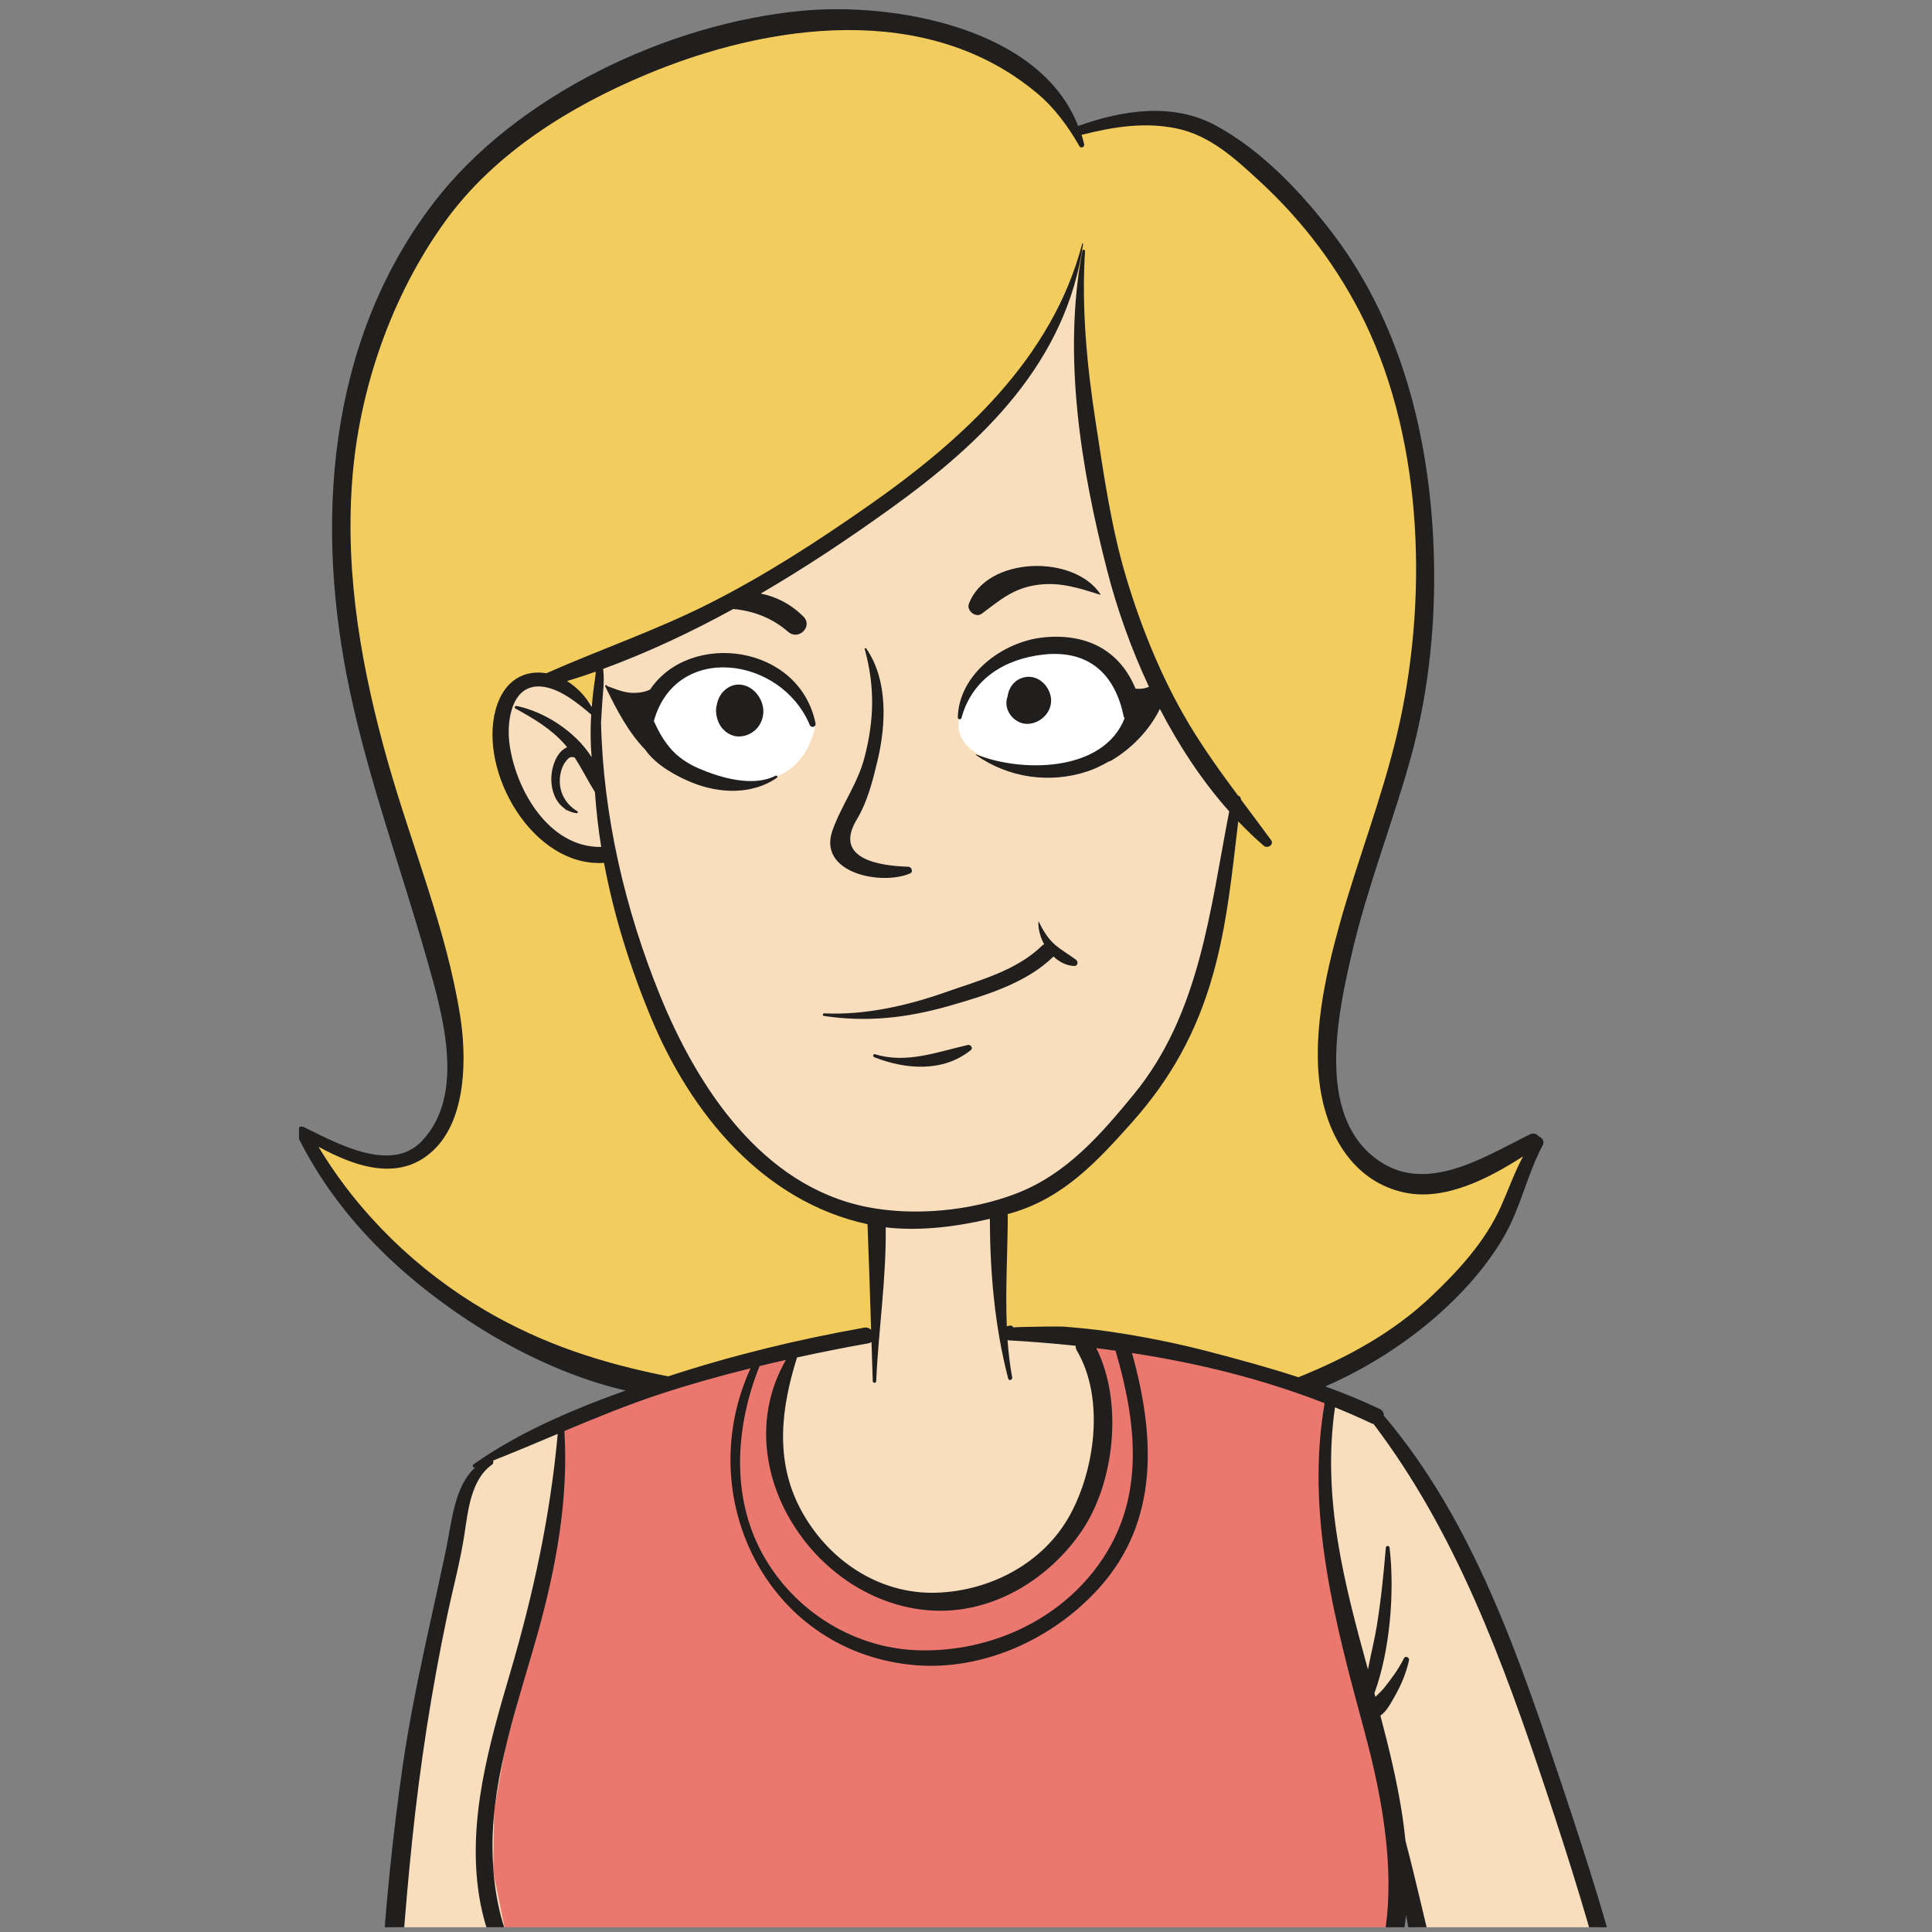
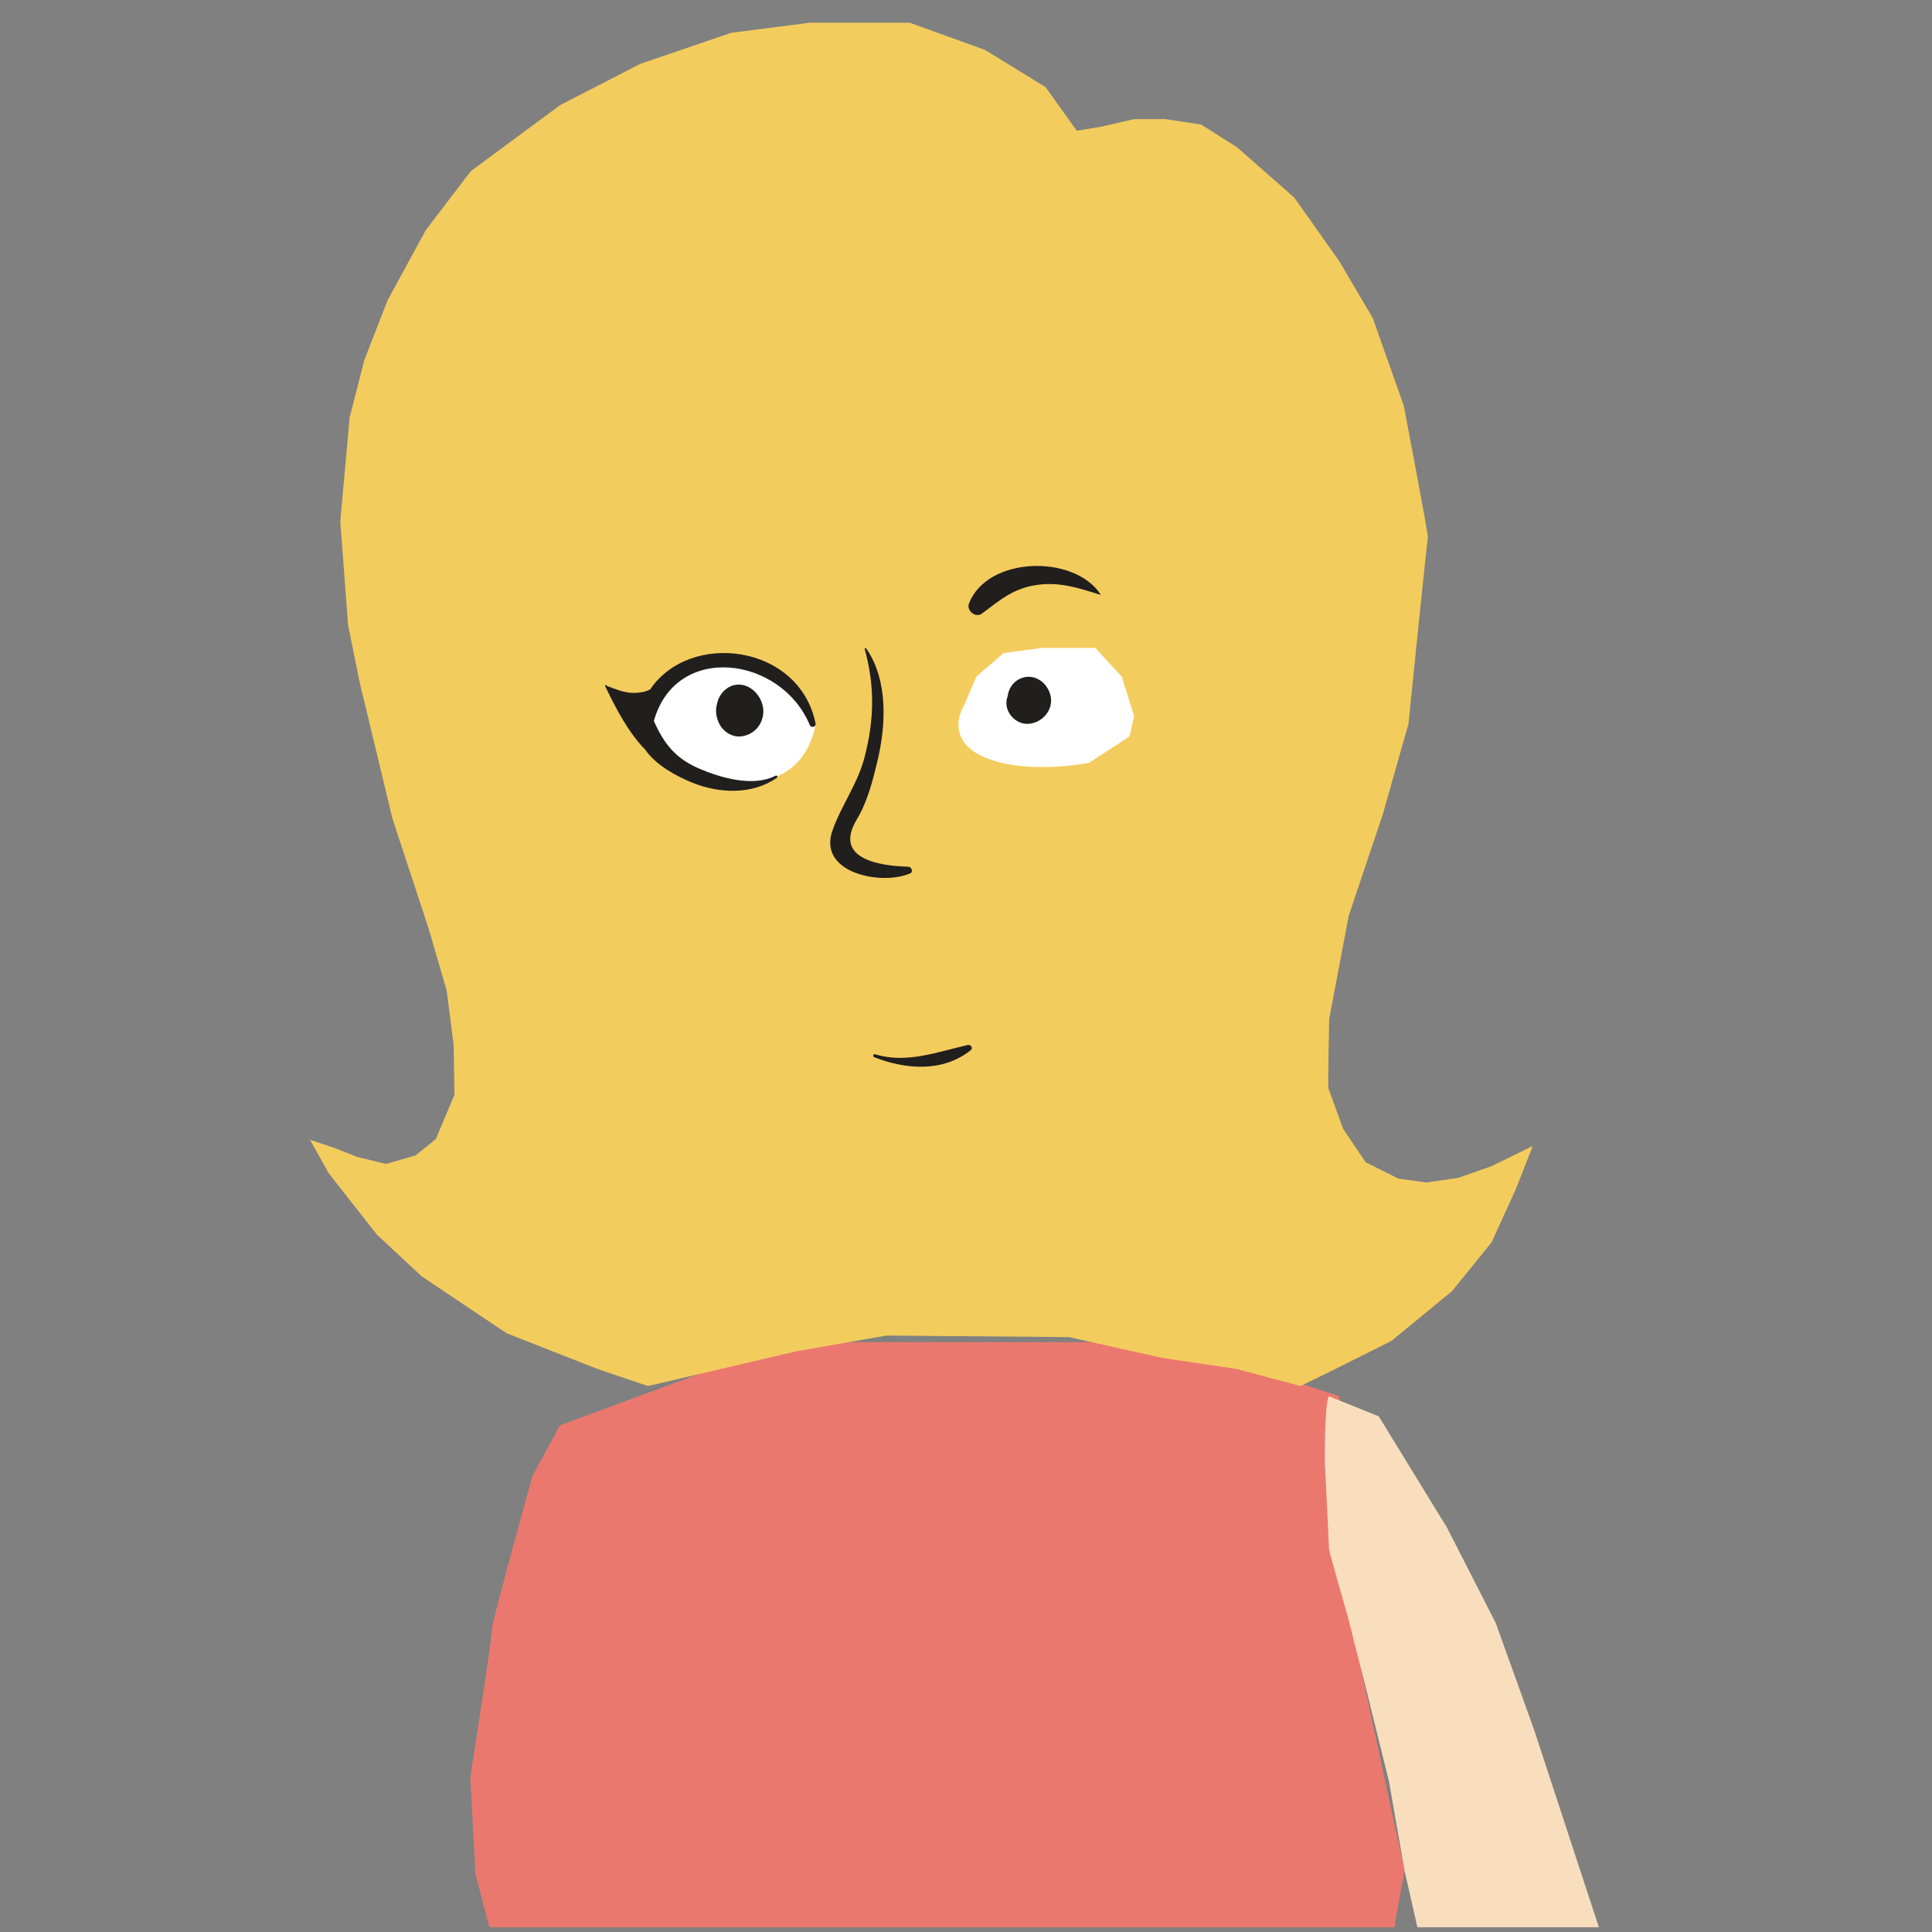
<svg xmlns="http://www.w3.org/2000/svg" id="svg18114" height="200" width="200" version="1.1" viewBox="0 0 52.917 52.917">
  <rect x="0" y="0" width="52.917" height="52.917" fill="#808080" stroke="none" />
  <defs id="defs18116">
    <clipPath id="clipPath18072" clipPathUnits="userSpaceOnUse">
      <rect id="rect18074" style="fill:none" height="54.465" width="37.965" y="82.516" x="85.526" />
    </clipPath>
  </defs>
  <g id="layer1" transform="translate(0 -244.08)">
    <g id="g18020" clip-path="url(#clipPath18072)" transform="matrix(.965 0 0 .965 -74.343 164.68)">
      <path id="path8230" style="fill:#eb786e" d="m91.27 162.01-.734.794-.147.5.882.892.39.343-.595.382-.236.353.196.801.284.427-.109 1.384.077 1.225.383 2.293s.08 2.129.102 2.257c.022.13.402 2.643.402 2.643l.282 2.435.485 2.939.249 2.161.441 2.69.353 2.337s.265 1.764.309 1.896c.044.132.485 1.823.485 1.823s.97.852 1.058.823c.088-.029 3.175.617 3.175.617s4.622.456 4.709.464c.088.007 4.845.278 4.845.278l4.528.022 2.675-.559 1.823-.499.441-.736.353-3.116.47-3.263.236-2.822.176-3.146v-5.163s-.059-3.892 0-4.009c.058-.117 0-4.145 0-4.145l-5.439-17.05s-.588-.706-.588-.794c0-.088-.091-1.831-.091-1.831l1.889-5.354s.23-1.164.23-1.282c0-.117.03-.911.03-.911s.794-1.264.823-1.426c.029-.161.5-1.572.5-1.661s.294-1.647.294-1.647l-1.26-5.822-.593-7.643-3.322-1.087-3.692-.449h-7.743l-3.408.901-3.956 1.459-.78 1.44s-1.175 4.233-1.147 4.322c.03.088-.617 4.233-.617 4.233l.147 2.734.382 1.47.904 1.585 1.111 1.178s1.043.734 1.131.765c.088.029.47.794.47.794l.353 1.087.147.47.147 8.93-1.676 4.359-1.47 2.029z" />
      <path id="path8232" style="fill:#f3cc5e" d="m85.839 114.63.529.948 1.367 1.742 1.279 1.191 2.403 1.61 2.58 1.014 1.433.485 4.2-.984 2.569-.449 5.181.044 2.665.594 2.097.31 1.808.485.86-.419 1.72-.86 1.72-1.411 1.125-1.389.684-1.499.485-1.235-1.169.573-.948.331-.904.132-.794-.11-.926-.463-.639-.948s-.397-1.08-.419-1.147c-.022-.066.022-1.975.022-1.975l.551-2.92.97-2.888.728-2.569s.529-5.215.551-5.281c.022-.066-.684-3.748-.684-3.748l-.882-2.491-.948-1.609-1.279-1.808-1.632-1.433-1.014-.639-1.014-.154h-.882l-.96.22-.671.11-.882-1.235-1.72-1.058-2.139-.772h-2.844l-2.227.287-2.58.882-2.271 1.169-2.536 1.874-1.279 1.676-1.08 1.984-.661 1.698-.419 1.632-.265 2.954.22 2.933s.353 1.764.375 1.83.882 3.66.882 3.66l1.036 3.149.507 1.746.198 1.546.022 1.408-.529 1.257-.573.463-.838.243-.816-.198-.617-.243z" />
-       <path id="path8234" style="fill:#f8debd" d="m92.932 122.48v2.34l-.422 2.978-.677 2.409-.449 1.659-.318 1.793-.028 1.731.34 1.692s.313 1.553.606 1.6c.295.048.194 1.181.194 1.181l.353 3.131-.233 3.052-.059 1.813.147.892.324.763s-.03 1.087-.03 1.206c0 .117.251 4.968.251 4.968h-.397l-.55.5-.42 1.087s-.353 1.118-.353 1.235c0 .119-.081 1.058-.174 1.147-.091.088-.327 1.323-.327 1.323l0.0.412.558.617-.734.794-.147.5.471.529.801.706-.595.382-.236.353.03.47.234.471.147 2.322.205 3.291s.648 3.736.648 3.824.353 3.087.353 3.087l.322 1.969-.823.294-1.029-.411s-.97-.471-.999-.559c-.029-.088-.882-.75-.911-.889-.03-.139-.765-1.198-.765-1.198s-.441-1.147-.47-1.265c-.03-.117-.176-.704-.207-.852-.029-.147.059-.706 0-.882-.058-.176.207-1.029.295-1.265.088-.234.411-.911.47-.999.059-.088.441-.74.47-.854.03-.116.207-.616.236-.733.029-.117-.353-8.143-.353-8.143l-.5-9.026-.265-6.996.03-5.733s.236-4.174.265-4.322c.029-.147.587-5.115.587-5.115s.531-2.463.412-2.587c-.119-.124.736-3.382.765-3.499.029-.117.646-1.421.646-1.421l.036-.537.817-.364z" />
-       <path id="path8236" style="fill:#f8debd" d="m101.83 120.15-2.091.353-.234.294s-.295.794-.295.882c0 .088.119 1.147 0 1.235-.117.088 0 1.029 0 1.029l.207.882.646 1.058.835 1.131 1.575.485 1.407.205 1.269-.265 1.94-1.175s.734-1.147.794-1.323c.058-.176.353-1.029.382-1.147.029-.117-.059-1.118 0-1.206s.007-1.204.007-1.204l-.419-1.235-2.242-.232-.256-3.208 1.44-.736s1.676-1.469 1.764-1.557 1.147-1.353 1.147-1.353l1.177-2.439.763-2.412.265-2.057.236-1.029s-.774-1.173-.941-1.058c-.167.114-1.087-1.914-1.087-1.914l-.588-1.481-.794-2.102-.46-2.381-.391-1.911-.088-1.352-.167-1.47v-1.48l.092-.379-.732 1.557-.588 1.155-.792 1.323-1.958 1.793-3.047 2.264-2.566 1.647-2.678 1.337-1.142.309-.211 1.47-.298-.298-.995-.44h-0.853l-.441.59v1.911l.677 1.294.882.882 1.239.117.466 1.235.588 2.234 1.087 2.584 1.175 1.592 1.382 1.235 1.484 1.058 1.429.382.174 1.94z" />
      <path id="path8238" style="fill:#f8debd" d="m114.76 121.91c-.132.186-.117 1.881-.117 1.881s.117 2.352.117 2.441.529 1.91.529 1.91l.529 2.088.646 2.617.441 2.527.5 2.205.529 2.029.823 2.147-.294.587h-2.91l.97 2.293 1.147 2.97 3.969-.5 1.705-.558.765-.646s-.119-1.47-.147-1.618c-.029-.146-.47-3.028-.47-3.028l-1.029-4.145-1.881-5.733-1.087-3.028-1.382-2.705-1.94-3.164z" />
      <path id="path8240" style="fill:#f8debd" d="m111.61 143.2.97 1.676 1.235 2.734-5.673.412-2.646.265-1.764-.295-.824.706-1.587.265-.146.558-1.583.736-1.269.587-.823.677-.817-.5-.799.265-.706-.058-.941-.794-.735.029-.802-.648-.551-1.312.124-1.714.405-1.323.941-1.587 1.087-.794 1.794-.265s2.029.176 2.029.265c0 .088 2.615 1.028 2.615 1.028l1.147.412 6.145-.853z" />
      <path id="path8242" style="fill:#f8debd" d="m99.591 194.03c0 .088 1.116 3.909 1.147 3.998.029.088 1.175 4.087 1.175 4.087l.97 2.704-1.382.471-2.117 1.293-1.616 1.089.558.734 2.0.412 2.939-.471 3.029-.823.587-.205.236.47s1.147.5 1.235.5 2.469.322 2.469.322l2.865-.332 1.016-.932.588-1.294s-2.147-.94-2.117-1.028c.029-.088-1.441-.559-1.441-.559l.471-4.086.646-3.645.236-1.94-6.233-.03-4.086-.353z" />
      <path id="path8244" style="fill:#fff" d="m109.23 102.61-.353-1.127-.75-.813h-1.521l-1.08.145-.772.668-.353.819s-.616.967.595 1.476c1.213.508 2.954.153 2.954.153l1.147-.746z" />
-       <path id="path8246" style="fill:#fff" d="m95.276 102.57.639-.97.816-.375.882-.198.816.132 1.102.639.419.653.237.372s-.146 1.375-1.481 1.597l-.762.244-1.036-.265-.794-.466-.706-.746z" />
+       <path id="path8246" style="fill:#fff" d="m95.276 102.57.639-.97.816-.375.882-.198.816.132 1.102.639.419.653.237.372s-.146 1.375-1.481 1.597l-.762.244-1.036-.265-.794-.466-.706-.746" />
      <path id="path8248" style="fill:#683d3d" d="m93.577 155.92-.836-.342-0.452.342-.453.663-.365 1.006-.27 1.115-.314 1.458s-.174.885-.174.973v.265l.677.794 2.188 1.087 3.015 1.235 4.057.824h1.998l-.911-1.294-1.058-1.94-.911-2.234-.172-.941-2.033-.441-2.088-.765-1.647-.675-.646-.207z" />
-       <path id="path8250" style="fill:#c78c51" d="m99.061 157.04s.23 1.528.382 1.705c.152.176.47 1.474.515 1.586.045.112.19 1.06.249 1.148.058.088 1.528 2.558 1.528 2.558l1.25 1.499 1.851 1.352 2.573 1.294 2.881.735h3.528l2.939-.646 2.617-1.235 1.614-1.323s1.621-2.088 1.649-2.176.706-2.381.706-2.381l.176-1.734.117-2.793h-1.557s-.383.205-.412.324c-.029.117-.441.628-.441.628l-.646.43-.353.029-.944-.459-.82-.482-.265-.234-.176-5.997-.441-2.764-1.173-3.739-.974-1.818-1.293-1.705-1.823-1.47-2.293-.411-2.176.763-1.557.941s-1.089.882-1.089.97c0 .088-.368.794-.368.794l-.455.853-.176.794 2.939-.383.441-1.116.5-.824.412-.234 1.381.205 1.198 1.087.949 1.0.675 1.352.736 1.235.382 1.969.353 1.265v.734l-.677.059-5.733.411-.382-.088s-.088-1.028-.117-1.147c-.03-.117-.068-1.491-.068-1.491l-2.859-.025.074 1.017.265 1.028.161.824v.382l-4.717 1.506-1.071.588z" />
      <path id="path8252" style="fill:#eedec5" d="m118.23 150.4h1.056c.091 0 1.461.029 1.461.029l1.512.648 1.087.823.765 1.323.146 1.352v1s-.234.617-.265.706c-.029.088-.587.353-.587.353h-1.029l-.536.15-.361.478-.488.482-.408.271-.827-.201-.921-.493-.634-.452v-3.587l-.157-1.764v-.999z" />
      <path id="path8254" style="fill:#eedec5" d="m114.35 150.4s.351 1.306.294 1.345c-.058.037.207 1.448.207 1.565v3.234l-.207 1.04-.044.43-.779.265h-1.029l-1.446-.265h-1.818l-.852.587-1.029.471h-1.029l-.823-.147-.458-.265-.63-.412-1.089-.664-.97.194-.706.5-.617.265-.706-.059-.794-.9-.741-.393-.493-.236h-.763l-.5-.088-.382-.353v-1.089c0-.176.117-.932.294-1.054.176-.121.558-.43.558-.43l.736-.507 2.41-1.036 2.293-.655s2.441-.521 2.529-.551c.088-.029 3.004-.424 3.004-.424l2.757-.369z" />
      <path id="path8256" style="fill:#4c5782" d="m97.768 207.67.558.734 2.0.22 2.121-.149 2.389-.558 2.045-.601v.47l1.779.536 2.895.302 2.235-.653s.496-.624.762-.489c.265.135.737-.548.737-.548v-.763l3.498 1.557 2.646 1.441 1.907.943.328.733v.646s-.412.412-.529.441c-.119.029-1.382.677-1.382.677l-2.205.382h-7.379l-1.852.353-2.029-.176-1.293-.794-.648.412-1.352.146-3.792.412-2.763.588-2.525.485-2.445-.22-1.587-.412-1.235-.617.794-.911 1.971-1.559s1.91-1.294 1.998-1.382c.088-.088 1.118-.823 1.118-.823z" />
      <path id="path8258" style="fill:#211e1e" d="m102.82 106.88c-.808-.023-2.137-.215-1.464-1.338.306-.508.453-1.098.59-1.67.243-1.018.302-2.289-.32-3.186-.014-.021-.05-.008-.043.018.291 1.062.271 2-.004 3.067-.196.759-.66 1.366-.912 2.082-.426 1.207 1.39 1.57 2.204 1.217.099-.043.041-.187-.051-.19" />
-       <path id="path8260" style="fill:#211e1e" d="m107.58 109.52c-.208-.153-.424-.273-.619-.446-.19-.171-.332-.413-.441-.641-.001-.005-.007-.003-.007.001-.012.207.05.438.163.646-.018.01-.036.018-.052.033-.729.722-1.818 1-2.762 1.334-1.078.38-2.285.65-3.43.595-.041-.001-.052.066-.01.073 1.226.183 2.356.058 3.547-.282 1.022-.294 2.194-.641 2.97-1.403.001-.001.001-.001.001-.003.167.157.369.263.591.27.103.003.119-.125.048-.178" />
      <path id="path8262" style="fill:#211e1e" d="m104.51 111.94c-.861.193-1.746.54-2.633.262-.055-.018-.074.065-.023.085.886.349 1.953.435 2.741-.203.073-.058-.007-.161-.084-.145" />
      <path id="path8264" style="fill:#211e1e" d="m95.492 101.85c-.001.001-.003.001-.003.001-.143.07-.291.094-.449.095-.28.005-.51-.103-.763-.192-.007-.008-.012-.017-.021-.023-.021-.021-.05.005-.039.03.015.032.033.066.05.099.27.557.615 1.214 1.082 1.694.31.449.909.768 1.349.944.768.307 1.69.342 2.388-.139.037-.026.005-.083-.036-.061-.638.329-1.563.058-2.18-.209-.667-.289-.989-.71-1.272-1.346.628-2.242 3.606-1.836 4.423.109.041.101.187.066.165-.045-.463-2.249-3.568-2.632-4.695-.956" />
      <path id="path8266" style="fill:#211e1e" d="m98.157 101.73c-.375-.099-.708.187-.768.539-.054.178-.019.378.061.544.107.226.358.393.612.368.358-.033.617-.311.642-.664.023-.342-.218-.699-.547-.787" />
      <path id="path8268" style="fill:#211e1e" d="m106.86 102.04c-.079-.375-.445-.656-.828-.513-.234.088-.368.296-.393.521-.003.005-.006.011-.008.017-.128.384.218.791.608.759.386-.032.703-.393.622-.784" />
      <path id="path8270" style="fill:#211e1e" d="m104.54 99.416c-.074.197.194.411.367.281.531-.396.901-.728 1.594-.819.635-.083 1.17.095 1.761.282.008.001.015-.007.011-.015-.751-1.137-3.22-1.08-3.733.27" />
      <path id="path8272" style="fill:#211e1e" d="m110.95 137.33c-2.315.236-4.621.433-6.948.473-2.417.043-4.903.164-7.29-.287-.029-.007-.041.036-.012.044 2.255.672 4.638.605 6.969.608 2.434.001 4.928-.084 7.313-.602.131-.029.103-.249-.032-.236" />
      <path id="path8274" style="fill:#211e1e" d="m106.37 138.52c-1.543.066-3.085.174-4.63.101-.083-.004-.08.119 0 .127 1.548.165 3.087.121 4.63-.076.094-.012.099-.156 0-.152" />
      <path id="path8276" style="fill:#211e1e" d="m110.95 154.61c-1.957-.007-3.911.072-5.868.017-1.774-.05-3.755.005-5.458-.528-.028-.01-.044.032-.019.044 1.393.78 3.236.739 4.787.831 2.177.132 4.388.114 6.558-.105.163-.017.17-.259 0-.259" />
      <path id="path8278" style="fill:#211e1e" d="m122.65 152.27c-1.16.416-2.217.89-3.458 1.067-.045.007-.029.072.011.076 1.107.114 2.74-.114 3.58-.911.098-.092-.001-.278-.134-.232" />
-       <path id="path8280" style="fill:#211e1e" d="m123.94 155.21c-.007.222-.085.944-.36 1.045-.269.098-.712-.017-.987-.048-.367-.041-.617.015-.903.245-.626.503-.889 1.774-1.903 1.214-.497-.274-.744-.759-1.239-.966-.043-1.998-.051-4.04-.233-6.056.022 0 .043.003.068-.003.346-.079.943.123 1.297.172.644.088 1.28.212 1.906.387 1.853.521 2.421 2.243 2.354 4.01m-.595 4.02c-.347.12-.685.256-1.024.394-.006-.925-.043-1.859-.158-2.751.358-.17.752.003 1.17.014.066.772.072 1.559.012 2.343m-.717 3.314c-.131.052-.259.105-.389.157.05-.503.068-1.007.073-1.492.006-.398.01-.803.01-1.214.343-.146.678-.307.999-.485-.101 1.042-.324 2.071-.693 3.034m-.542 1.17c.044-.215.081-.431.11-.649.097-.055.193-.107.287-.165-.118.278-.252.55-.397.814m-.091-3.959c-.449.181-.903.354-1.377.481-.565.15-1.13.291-1.698.418-.04-1.028-.095-2.057-.128-3.085.43.371.828.777 1.44.861.765.106 1.229-.812 1.621-1.304.062-.077.124-.134.189-.181-.164.897-.095 1.873-.047 2.81m-.083 3.077c-.983.396-1.95.772-2.975 1.053.012-.347.019-.69.023-1.018.01-.623-.006-1.247-.026-1.87 1.047-.211 2.095-.488 3.079-.878.008.187.014.375.014.557.003.73-.025 1.45-.114 2.157m-.383 1.757c-.296.412-.631.799-1.012 1.153-.019-.007-.041-.01-.066 0-.606.226-1.213.423-1.819.597.172-.672.249-1.388.288-2.091 1.003-.23 2.02-.548 2.933-1.003-.074.453-.179.901-.324 1.344m-3.203 2.639c.061-.138.116-.278.165-.424.478-.149.945-.324 1.396-.532-.486.369-1.013.683-1.561.956m.564 13.663c-.088 2.278-.252 4.552-.503 6.817-.119 1.067-.287 2.125-.42 3.189-.098.783-.158 1.577-.389 2.333-.788.489-1.7.66-2.604.802-1.144.179-2.282.316-3.438.389-2.297.147-4.608.057-6.901-.117-1.713-.131-3.423-.322-5.133-.493-1.523-.15-3.248-.333-4.53-1.243-.138-.828-.379-1.658-.529-2.486-.2-1.094-.361-2.197-.536-3.293-.372-2.355-.725-4.714-1.062-7.075-.628-4.382-1.392-8.78-1.531-13.208.466.299 1.061.488 1.476.484.029 0 .054-.043.026-.063-.393-.306-.872-.471-1.295-.735-.475-.296-.741-.77-.176-1.167.163-.114.576-.154.617-.39.052-.3-.225-.429-.437-.591-.237-.181-.464-.364-.674-.576-.448-.452.105-.874.47-1.155 1.918 1.447 4.228 2.275 6.573 2.764 1.531.32 3.2.553 4.848.588.088.087.175.175.266.258 2.381 2.202 5.618 3.283 8.821 3.338 2.451.043 5.1-.482 7.283-1.713-.303 4.428-.048 8.909-.22 13.345m-6.927 19.32c-.214 1.429-.331 2.858-.608 4.276-.032.161.121.331.27.314 1.151.434 2.274.909 3.385 1.415-.081.22-.105.451-.226.667-.17.303-.477.514-.769.688-.754.448-1.699.597-2.559.675-1.254.114-3.204.147-4.319-.649.001-1.1.01-2.199.019-3.3.026-3.081.036-6.17-.311-9.234 1.672.072 3.346.07 5.016-.035.296-.019.605-.037.921-.058-.529 1.641-.565 3.553-.819 5.241m7.53 8.241c.779.418 1.549.848 2.303 1.306.229.139.645.35 1.013.599-2.723 1.739-5.88 1.308-8.966 1.215-2.144-.063-4.638.926-6.616-.209.036-.783-.08-1.63-.088-2.374-.003-.342 0-.684 0-1.025 1.167.955 3.351.874 4.671.737.937-.097 1.899-.325 2.698-.842.411-.265.974-.863.976-1.423 1.353.631 2.684 1.308 4.009 2.016m3.714 2.223c.083.08.158.163.211.245-.048.033-.088.079-.107.141-.32 1.051-2.554 1.422-3.473 1.607-1.761.351-3.606.17-5.383.057-1.271-.08-2.431.074-3.688.23-1.236.153-2.673.234-3.599-.748.021-.112.028-.232.021-.364v-.001c.006-.043.008-.088.012-.131 1.587 1.319 4.495.31 6.31.277 1.825-.033 3.628.294 5.454.116 1.459-.141 3.014-.598 4.242-1.428m-19.126 2.106c-1.361-.029-2.713.186-4.05.419-3.063.533-6.164 1.213-9.103-.068.225-.237.459-.463.7-.682 2.231 1.16 5.286.201 7.609-.022 1.526-.147 3.059-.185 4.59-.187.908-.001 2.016.076 2.862-.351-.174 1.112-1.78.91-2.609.892m-7.491-3.945c.38-.269.761-.539 1.142-.808.074.277.361.531.601.646 0.853.409 1.98.298 2.887.22 1.18-.101 2.352-.325 3.5-.612.588-.147 1.334-.28 1.869-.639 0 .449-.003.897 0 1.346.006.765-.051 1.616.039 2.407-1.046.331-1.995.397-3.135.4-1.421.004-2.84.063-4.255.189-2.542.226-4.884.779-7.388.271 1.462-1.283 3.154-2.304 4.74-3.422m5.988-3.777c.076-.036.106-.103.11-.172.143.015.291-.09.245-.278-.42-1.703-.984-3.386-1.454-5.078-.474-1.705-.97-3.409-1.614-5.059 1.477.174 2.966.303 4.444.429.684.059 1.368.106 2.053.141.254 3.08.271 6.17.245 9.258-.008.963-.015 1.927-.019 2.888-1.419.5-2.897.868-4.383 1.109-.94.152-1.904.244-2.857.185-.666-.043-1.046-.174-1.305-.671 1.451-1.014 2.935-1.997 4.534-2.751m-11.711-24.72c-.453-.238-.827-.615-1.175-.98-.712-.748-1.282-1.677-1.655-2.639-.75-1.936.638-3.65 1.091-5.492.076-.015.142-.074.145-.186.057-1.927-.123-3.875-.212-5.799-.096-2.062-.196-4.122-.316-6.181-.237-4.1-.477-8.197-.533-12.303-.058-4.104.102-8.199.529-12.281.222-2.125.548-4.237.987-6.327.164-.783.375-1.552.495-2.341.101-.66.185-1.543.779-1.961.039-.026.047-.079.033-.118.616-.244 1.225-.499 1.834-.757-.212 2.337-.696 4.563-1.359 6.812-.593 2.017-1.204 4.155-.876 6.277.208 1.344.797 2.45 1.63 3.328-.03.035-.055.079-.058.136-.072 1.328-.123 2.658-.157 3.988-.03 1.126-.107 2.278.015 3.402-.066.422-.091.836-.07 1.221.019.404.198 1.0.492 1.516-.059 1.09.087 2.245.116 3.331.015.591.051 1.184.088 1.775.014.232.007.482.051.715-.039-.011-.076-.023-0.113-.033-.127-.029-.218.029-.265.113-.605.2-1.038 1.769-1.184 2.191-.398 1.156-.776 2.461-.769 3.697 0 .11.058.181.132.22.008.008.011.017.019.026.114.102.237.193.356.291-.471.327-.874.755-.747 1.373.048.24.263.453.426.617.098.099.532.357.762.528-.52.289-.969.693-.685 1.337.057.127.145.248.254.36-.187 2.13.138 4.29.43 6.397.32 2.307.635 4.615.96 6.92.054.375.109.748.164 1.123-.588.007-1.054-.004-1.614-.298m4.946-58.505c.834-.273 1.679-.508 2.529-.719-1.656 3.612.431 7.962 4.526 8.412 2.004.22 4.049-.708 5.373-2.183 1.72-1.914 1.572-4.352.927-6.663 1.867.285 3.717.74 5.468 1.425-.548 3.168.313 6.281 1.134 9.325.805 2.983 1.435 7.058-1.425 9.19-.808-.772-1.743-1.357-2.792-1.597-2.542-.582-5.299.569-6.671 2.768-.408.652-.627 1.406-.751 2.179-.678.134-1.351.277-2.019.424-.015-.012-.03-.023-.051-.032-1.505-.559-2.919-1.371-4.503-1.696-.718-.147-1.549-.175-2.307.006-.167-.551-.375-1.153-.695-1.663.768.36 1.6.621 2.461.78.249.045.34-.288.105-.378-1.44-.547-2.902-.987-4.123-1.969-1.459-1.175-1.979-2.941-1.982-4.756-.003-2.059.739-4.098 1.286-6.059.518-1.858.875-3.798.755-5.733.905-.38 1.815-.752 2.755-1.061m-2.682-20.224c.273-.084.546-.172.814-.269 0 .025 0 .048-.001.072-.045.307-.084.619-.11.934-.178-.313-.423-.568-.703-.737m.688.949c-.025.405-.023.81.012 1.211-.464-.741-1.356-1.297-2.13-1.455-.044-.008-.073.05-.032.073.528.292 1.005.571 1.41 1.029.021.023.036.048.055.072-.005.003-.012.005-.019.008-.215.106-.325.335-.384.557-.114.424-.01.947.347 1.182.012.019-.014-.012.041.052.004.004.01-.001.007-.005-.003-.003-.014-.018-.028-.033.09.054.19.097.311.11.032.003.039-.041.015-.057-.386-.233-.562-.634-.474-1.076.03-.153.099-.303.212-.413.062-.061.124-.052.186-.037.209.318.372.656.577.983.037.521.094 1.04.178 1.557-1.498.023-2.445-1.651-2.607-2.957-.083-.667.088-1.729.984-1.586.491.079.96.462 1.338.785m9.805 25.436c1.663.045 3.2-.919 4.115-2.257.941-1.375 1.184-3.677.416-5.197.183.022.365.05.548.074.661 2.271.865 4.519-.762 6.43-1.195 1.401-3.026 2.129-4.848 2.073-1.914-.061-3.662-1.218-4.506-2.917-.801-1.61-.641-3.526.012-5.15.248-.059.497-.119.748-.175-1.761 3.066.885 7.025 4.276 7.119m2.013-7.685c.015.004.029.012.045.012.627.036 1.258.085 1.889.153-.001.043.006.087.033.134.791 1.338.525 3.362-.198 4.677-.75 1.364-2.26 2.148-3.783 2.198-1.662.054-3.117-.958-3.869-2.388-.728-1.386-.539-2.868-.09-4.29.671-.145 1.346-.281 2.023-.4.036-.007.065-.019.09-.036.011.369.022.739.035 1.107.003.065.097.065.099 0 .063-1.455.289-2.901.269-4.363.96.113 2.004-.015 2.956-.243.006 1.539.135 3.039.52 4.534.019.074.128.043.114-.032-.066-.353-.106-.708-.132-1.064m-14.833-.843c-1.922-1.129-3.576-2.727-4.725-4.64 1.079.588 2.378 1.032 3.34.022.863-.908.863-2.592.682-3.737-.386-2.439-1.37-4.808-2.044-7.178-.737-2.595-1.221-5.257-1.025-7.962.187-2.618 1.113-5.301 2.657-7.429 1.39-1.917 3.519-3.237 5.671-4.14 3.481-1.461 7.987-2.102 11.118.524.496.416.882.943 1.2 1.502.043.073.152.022.134-.057-.021-.091-.047-.179-.073-.266.896-.226 1.778-.371 2.695-.182.955.197 1.674.867 2.366 1.505 1.233 1.137 2.246 2.482 2.978 3.992 1.683 3.477 1.79 7.991.916 11.69-.434 1.837-1.131 3.601-1.636 5.418-.416 1.495-.806 3.269-.514 4.822.248 1.308 1.006 2.497 2.38 2.78 1.142.234 2.369-.404 3.346-1.031-.247.46-.424.967-.635 1.436-.445.984-1.191 1.798-1.966 2.534-1.104 1.047-2.403 1.745-3.776 2.299-.836-.273-1.687-.504-2.525-.723-.934-.245-1.881-.433-2.837-.573-.437-.065-.875-.107-1.316-.141-.087-.007-.798 0-1.175.011-.142.003-.237.008-.236.012-.015-.03-.057-.058-.091-.052-.037.004-.068.012-.097.022-.044-1.049.025-2.107.028-3.15 0-.014-.006-.022-.007-.035.045-.012.094-.025.138-.039 1.466-.437 2.406-1.458 3.391-2.562 1.113-1.248 1.84-2.573 2.297-4.181.404-1.418.548-2.904.722-4.367.233.244.474.477.725.693.106.092.3-.032.207-.161-.284-.389-.572-.77-.857-1.153.004-.058-.035-.095-.083-.112-.485-.653-.96-1.312-1.384-2.019-.774-1.295-1.357-2.733-1.79-4.176-.427-1.426-.638-2.935-.865-4.404-.248-1.604-.404-3.233-.302-4.855.003-.043-.065-.051-.073-.011-.569 2.975-.044 6.193.707 9.098.277 1.076.674 2.198 1.181 3.28-.019.008-.041.018-.061.025-.116.037-.218.039-.321.028-.43-1.046-1.338-1.582-2.61-1.454-1.152.117-2.401 1.036-2.434 2.271-.001.061.09.072.105.014.299-1.104 1.226-1.677 2.329-1.798 1.273-.139 2.024.542 2.272 1.747.006.026.018.044.028.063-.606 1.538-2.934 1.543-4.215 1.024-.008-.003-.012.011-.006.015.923.653 2.099.821 3.168.467.17-.057.391-.156.615-.285.018-.003.037-.008.055-.019.579-.34 1.085-.86 1.385-1.469.547 1.054 1.204 2.052 1.968 2.909-.547 2.807-.834 5.748-2.711 8.034-.947 1.153-1.917 2.271-3.342 2.815-1.284.492-2.893.646-4.236.378-2.977-.597-4.804-3.398-5.865-6.001-.991-2.434-1.615-5.093-1.676-7.742.011-.183.021-.367.033-.551.019-.298.072-.656.025-.976 1.273-.469 2.504-1.047 3.697-1.702.561.052 1.098.249 1.556.648.294.258.714-.152.433-.433-.364-.362-.777-.566-1.211-.653 1.268-.739 2.491-1.554 3.674-2.405 2.647-1.9 5.002-4.173 5.476-7.519.001-.015-.019-.022-.025-.007-.856 3.267-3.416 5.585-6.08 7.446-1.447 1.012-2.931 1.972-4.508 2.768-1.499.758-3.091 1.301-4.622 1.979-.605-.103-1.204.181-1.437 1.025-.495 1.79 1.067 4.491 3.074 4.356.278 1.492.737 2.96 1.338 4.404 1.125 2.702 3.16 5.205 6.141 5.853.039.998.07 1.997.102 2.996-.051-.047-.117-.074-.201-.059-1.888.335-3.739.785-5.56 1.381-1.831-.362-3.521-.892-5.201-1.877m24.128 2.757c.35.143.699.294 1.039.456.018.01.036.01.054.014 2.344 3.092 3.67 6.733 4.889 10.379.667 1.995 1.294 4 1.811 6.041.532 2.102 1.169 4.486 1.072 6.674-.288.168-.569.42-.867.546-.582.245-1.204.387-1.818.528-1.086.247-2.19.333-3.289.495-.15-.678-.335-1.348-.565-2.006-.313-.894-.762-1.856-1.333-2.76 1.881-.077 3.737.068 5.618.063.141 0 .175-.218.033-.249-.854-.192-1.743-.294-2.638-.333.569-.303 1.134-.61 1.739-.852.072-.029.045-.142-.033-.119-.568.158-1.173.317-1.727.562-.94-2.315-1.351-4.738-1.984-7.136-.029-.276-.063-.551-.107-.827-.147-.922-.367-1.827-.605-2.727.181-.116.318-.394.404-.543.183-.317.328-.666.408-1.024.018-.083-.103-.143-.143-.061-.152.307-.356.584-.569.849-.062.076-.154.158-.241.248-.01-.036-.019-.072-.029-.106.444-1.2.577-2.881.431-4.126-.008-.069-.102-.07-.107 0-.063.743-.136 1.48-.256 2.217-.066.411-.174.823-.251 1.238-.668-2.429-1.31-4.845-.936-7.441m.526 18.798c.021-.274.047-.548.061-.823.469-.583.82-1.291 1.056-1.935.196-.536.313-1.079.375-1.627.317 1.805.842 3.606 1.538 5.242-.094.054-.183.11-.271.172-.864-.006-1.728.04-2.566.128-.055-.08-.116-.156-.172-.234.014-.303-.041-.615-.019-.923m-.762-.043c.16-.107.307-.236.449-.372-.059.244-.116.502-.13.746-.105-.125-.208-.255-.32-.373m3.321 23.136c-1.034.211-2.081.345-3.132.429 0-.453-.001-.901.006-1.341.007-.542.012-1.087.012-1.636.646-.055 1.291-.121 1.935-.212.602-.084 1.222-.183 1.845-.302.017.405.03.81.036 1.215.008.583-.021 1.147-.074 1.703-.205.052-.415.101-.627.143m-3.236 3.01c.079-.75.098-1.516.101-2.275.85-.068 1.699-.165 2.542-.302.384-.063.783-.138 1.185-.223-.08.71-.197 1.411-.329 2.121-1.155.313-2.314.536-3.499.679m-.048.386c1.171-.103 2.345-.289 3.462-.61-.028.147-.057.296-.085.445-1.111.521-2.317.864-3.537 1.058.066-.292.12-.591.161-.893m-3.655-4.266c-.04-.508-.101-1.021-.163-1.535 1.247.018 2.494-.025 3.737-.121.014.537.023 1.075.017 1.615-.007.453-.035.907-.07 1.363-.889.065-1.779.098-2.668.112-.237.004-.474.007-.711.01-.052-.484-.103-.966-.142-1.443m.04 4.401c.014.32.037.637.087.949-1.275-.068-2.529-.325-3.721-.758-.047-.095-.098-.189-.142-.285 1.254.165 2.584.119 3.776.094m-4.654-2.899c1.47.181 2.954.207 4.441.225.023.001.047 0 .07.001.035.356.068.711.091 1.067.029.429.029.867.04 1.304-1.306.025-2.624.022-3.914-.147-.318-.787-.539-1.614-.729-2.449m.441 2.74c.028.057.058.112.088.165-.212-.085-.422-.178-.628-.276.178.044.358.079.54.11m-2.152-3.028c.462.103.925.182 1.39.247.147.806.3 1.667.604 2.424-.493-.081-.981-.185-1.462-.328-.644-.384-1.255-.827-1.825-1.324-.085-.076-.165-.154-.248-.232-.205-.424-.389-.856-.559-1.294.712.243 1.491.371 2.1.507m-2.585-1.978c-.158-.616-.281-1.242-.387-1.87.795.28 1.639.451 2.403.582.463.079.929.143 1.397.197.088.779.186 1.557.365 2.33.054.226.101.467.146.714-.01-.001-.019-.003-.029-.004-1.016-.142-2.378-.299-3.509-.732-.145-.396-.28-.798-.387-1.217m-.419 1.062c.157.097.331.179.508.256.088.26.182.517.288.766-.289-.328-.554-.67-.796-1.022m-8.78-7.523c.069.017.147.043.227.065-.083.153-.165.306-.252.453-.029.051-.039.098-.039.143-.07.092-.074.245.047.307 1.856.937 3.858 1.545 5.891 1.962.123.025.248.05.372.073.402 2.157 1.379 4.2 2.803 5.866-1.229-.039-2.457-.125-3.701-.353-2.633-.482-5.281-1.406-7.377-3.114-.012-1.053.291-2.135.582-3.138.176-.612.398-1.206.668-1.782.092-.196.266-.379.376-.573.131.037.27.059.402.09m1.174-5.387c.386.48.863.881 1.396.952-.004 0-.008.001-.014 0-.036-.003-.07-.007-.105-.01-.17-.018-.311-.073-.43-.153-.048.178-.096.356-.15.532-.376 1.254-.846 2.554-1.446 3.745-.057-.025-0.113-.045-.167-.063.072-.35-.029-.769-.052-1.115-.045-.671-.079-1.344-.092-2.016-.014-.693-.072-1.381-.128-2.071-.005-.055-.008-.109-.011-.165.336.332.744.513 1.199.364m4.707-1.998c-.178.062-.351.132-.513.208.08-.178.132-.367.167-.559.087.135.207.255.346.351m14.151.478c.051.269.117.813.336 1.082-.023.003-.045.004-.069.007-1.848-.091-3.71.248-5.537.499-.254-.7-.185-1.554-.249-2.294v-.003c.613-.037 1.213-.092 1.769-.132.966-.068 1.929-.158 2.894-.237.23-.019.492-.014.752-.022-.035.364.036.748.103 1.101m-8.464-.798c.779.136 1.614.149 2.439.114.048.77.001 1.622.248 2.345-.761.107-1.509.23-2.246.376-.171-.882-.333-1.849-.441-2.836m-3.112.96c.335.069.761-.014 1.016-.079.497-.127 1.178-.529 1.345-1.06.098.029.197.058.296.083.119 1.013.324 2.016.624 2.985-1.56.322-3.083.747-4.625 1.32-1.669.62-3.135 1.113-3.393 3.058-.068.513-.127 1.238.393 1.542.287.168.667.12.978.097.378-.029.688.057.965.207.018.345.051.689.098 1.029-1.944-.372-3.81-.987-5.653-1.699.887-1.382 1.428-3.101 1.928-4.651.057-.172.106-.347.154-.521.313.039.646-.037.991-.277.234.168.486.314.746.438.153.073.296-.007.362-.123.021-.007.04-.018.058-.036.609-.626 1.514-.923 2.288-1.291.397-.189 1.496-.192 1.448-.879-.004-.05-.012-.098-.019-.143m9.293 8.915c.229-.001.471.021.743.084.872.201 1.716.486 2.604.214.17-.052.328-.141.474-.252.021 1.024.07 2.045.102 3.066-1.251.098-2.508.124-3.763.103-.127-1.072-.234-2.151-.16-3.215m-1.115 3.481c.356.017.711.026 1.068.033.059.515.117 1.029.15 1.539.032.482.079.963.127 1.444-1.519.008-3.044-.029-4.548-.218-.107-.486-.211-.974-.32-1.457-.121-.532-.212-1.065-.285-1.601 1.265.138 2.542.201 3.808.259m-4.082-2.418c.035.015.066.03.101.044.932.39 1.957.123 2.814-.309.785-.397 1.364-.748 2.112-.795-.134 1.061-.036 2.136.087 3.208-.233-.006-.464-.01-.697-.018-1.382-.045-2.792-.097-4.181-.255-.034-.273-.065-.546-.092-.82-.032-.329-.044-.717-.143-1.056m-4.018-.442c.558-.168.978-.774 1.536-.956.672-.219 1.185.435 1.604.843.194.19.408.325.638.442.116.652.19 1.306.265 1.961-1.309-.16-2.598-.416-3.825-.86-.076-.477-.147-.955-.218-1.43m-1.639.583c-.163-.551-.303-1.112-.43-1.68.15.127.295.267.441.419.409.424.806.774 1.407.721.057.418.114.85.176 1.29-.544-.211-1.079-.455-1.594-.75m1.651 1.12c.152 1.005.346 2.034.65 3.012-.241-.114-.473-.24-.677-.389-.685-1.095-1.185-2.292-1.564-3.546.455.398 1.005.693 1.59.922m12.586-10.02c.006-.001.012-.003.018-.004.379 2.264.455 4.614.475 6.861-.121.208-.296.393-.536.548-.507.325-1.231.146-1.768.022-.783-.181-1.483-.387-2.294-.269-.743.107-1.399.646-2.049.977-1.363.69-2.453.12-3.458-.819-1.083-1.012-1.997-.265-2.977.4-.777.528-1.447-.755-2.012-1.127-.309-.201-.593-.314-.952-.394-.309-.069-1.184.215-1.321-.234-.259-.845.196-1.987.864-2.479.85-.627 2.062-.921 3.047-1.273 2.227-.798 4.436-1.17 6.765-1.508 2.06-.299 4.129-.663 6.215-.568-.005-.045-.011-.09-.017-.134m-.553-1.003c-.066-.321-.135-.634-.168-.962-.019-.19-.005-.379-.003-.568.05-.008.102-.012.15-.026.218.73.395 1.474.532 2.232-.006-.001-.01-.004-.015-.004-.032-.003-.062.001-.094.001-.172-.204-.299-.415-.391-.631-.004-.014-.008-.029-.011-.043m-6.026-6.113c.179-.653.492-1.239 1.04-1.614.575.021 1.14.183 1.583.477.307.203.591.458.854.743-1.158.087-2.319.222-3.478.394m-15.003 1.902c.005-.59-.003-1.18.007-1.764.022-1.253.062-2.507.107-3.758.349.314.732.594 1.141.842.543.577.809 1.433 1.014 2.212-.423.158-.808.396-1.118.726-.01.007-.019.01-.029.018-.467.445-.845 1.054-1.123 1.724m1.432-1.389c.766-.329 1.302-.69 2.18-.766.692-.059 1.381.077 2.045.258 1.224.335 2.356.938 3.573 1.302.025.041.065.072.124.066.023-.003.045-.006.069-.007.004 0 .007.001.011.003.063.018.117.006.157-.021 3.107-.302 6.164-1.002 9.28-1.279.714.932 1.254 2.082 1.647 3.058.114.287.22.577.318.871-1.361.156-2.738.237-4.105.353-.977.083-1.957.147-2.938.17-.7.017-1.414-.048-2.118-.048-.054-.011-.106-.021-.16-.032.001.012.003.025.004.037-.081.001-.161.007-.243.01-.047-.095-.149-.158-.256-.081-.44.316-.704.712-1.238.918-.322.125-.722.061-1.053.135-.344-.484-1.093-.524-1.847-.357-.135-.047-.27-.088-.398-.158-.17-.091-.317-.219-.463-.344.023-.325-.001-.656-.052-.967-.011-.068-.11-.047-0.113.015-.03.587-.154 1.264-.469 1.771-.004.006-.003.014-.005.021-.043.063-.081.13-.11.2-.021.051-.001.091.032.114-.154.103-.285.207-.373.306-.084.097-.004.3.139.24.728-.306 1.371-.686 2.18-.735.321-.019.652.003.947.141.704.331-.59.63-.688.656-.52.136-1.042.488-1.508.747-.338.189-.806.427-1.009.791-1.192-.573-1.771-1.377-1.666-2.727.088-1.13.493-2.212.635-3.332.011-.091-.123-.095-.149-.021-.481 1.31-.962 2.691-.955 4.102.004.682.316 1.24.769 1.68-.597.313-1.087-.017-1.539-.499-.547-.582-.728-.981-.605-1.793.186-1.221.434-2.445.758-3.638.01-.035-.041-.057-.058-.025-.422.853-.701 1.724-.912 2.651-.178.78-.514 1.626-.085 2.334.037.063.08.128.121.192-2.358-.86-1.258-4.973.125-6.31m20.406 23.65c-.012.299-.019.598-.012.897-.845.123-1.692.179-2.516.176-.121 0-.243-.005-.364-.01.011-.321.012-.642.003-.965.091-.001.185-.003.274-.004.847-.006 1.728-.03 2.615-.095m-2.31-.218c-.197.004-.394.01-.591.012-.037-.787-.121-1.577-.207-2.362 1.108.007 2.216-.022 3.32-.101-.066.768-.15 1.535-.196 2.3-.762.08-1.535.132-2.326.15m5.95-10.593c-.088.109-.101.267.066.343.185.081.347.193.504.314-.011 1.109.048 2.217.097 3.327-.526.113-1.054.216-1.589.303-.722.117-1.448.203-2.176.265-.007-1.065-.05-2.135-.182-3.18.074.018.158-.008.178-.101.008-.043.012-.087.021-.13.035-.044.072-.085.103-.131-.017-.092-.025-.186-.039-.278.313-2.108.014-4.401-.265-6.479-.296-2.205-.856-4.397-1.95-6.347-.282-.504-.619-1.053-1.014-1.553-.015-.043-.047-.077-.085-.103-.637-.773-1.422-1.413-2.388-1.559-1.125-.17-2.748.205-3.222 1.357-.023.057.062.084.094.04.412-.598 1.101-.932 1.833-1.027-.502.419-.785 1.016-.949 1.662-.787.124-1.572.262-2.354.412.131-.558.311-1.094.566-1.593 1.231-2.407 4.554-3.478 7-2.423 2.496 1.078 4.113 4.364 4.778 6.827.885 3.285.752 6.696.973 10.054m4.474-5.786c-.752-.378-1.648-.517-2.475-.613-.506-.058-1.222-.273-1.724-.139-.083-.796-.198-1.589-.354-2.372.121-.019.244-.04.365-.062h.003c1.133.007 2.325-.219 3.4-.467.671-.154 2.621-.558 2.698-1.457.004-.061-.025-.109-.068-.145.05-2.005-.514-4.133-.965-6.062-.529-2.264-1.238-4.48-1.975-6.682-1.226-3.661-2.519-7.498-5.055-10.483.003-.074-.029-.146-.117-.189-.5-.238-1.017-.448-1.543-.639 1.075-.469 2.084-1.09 2.985-1.847.798-.67 1.563-1.498 2.085-2.403.474-.819.661-1.772 1.105-2.604.052-.098-.021-.211-.11-.236-.054-.074-.15-.116-.26-.062-1.406.696-3.119 1.819-4.541.546-1.494-1.339-.887-4.078-.495-5.748.431-1.837 1.127-3.601 1.636-5.414.492-1.762.701-3.576.684-5.403-.032-3.379-.82-6.87-2.902-9.584-.882-1.152-2.001-2.33-3.287-3.029-1.225-.667-2.665-.442-3.915.01-1.085-2.792-5.228-3.517-7.842-3.27-3.799.358-8.117 2.398-10.458 5.458-3.037 3.97-3.378 9.168-2.361 13.896.55 2.563 1.457 5.037 2.173 7.554.434 1.523 1.126 3.832-.135 5.168-.889.943-2.454.04-3.354-.391-.154-.074-.282.131-.149.229-.005.035-.004.072.015.112 1.075 2.142 2.804 3.83 4.789 5.141 1.28.846 2.868 1.625 4.477 1.994-1.505.539-3.028 1.185-4.316 2.096-.041.03-.018.109.037.088.005-.001.011-.004.017-.006-.598.535-.67 1.539-.825 2.288-.429 2.06-.933 4.079-1.236 6.168-.608 4.189-.812 8.431-.82 12.661-.008 4.331.208 8.664.477 12.985.135 2.175.244 4.351.35 6.526.102 2.096.103 4.232.365 6.316-.367 1.28-1.089 2.421-1.462 3.7-.31 1.061-.054 2.055.397 3.028.715 1.546 2.741 4.291 4.763 3.526.265 1.823.536 3.645.817 5.465.17 1.102.34 2.205.521 3.306.149.903.27 1.895.562 2.77.001.019.003.039.011.059.019.048.039.097.058.143.059.15.19.197.3.168 1.038.889 2.609 1.116 3.903 1.294.218.029.438.054.657.081.557 1.632 1.057 3.276 1.523 4.935.491 1.749.876 3.583 1.546 5.275-.017.003-.033.001-.051.008-2.201.872-4.162 2.38-6.085 3.73-1.983 1.395-4.228 2.632-5.844 4.469-.043.048-.059.099-.065.15-.112.061-.154.229-.014.32 3.018 1.95 6.798.988 10.082.424 1.621-.278 3.18-.267 4.808-.347.663-.032 1.349-.216 1.692-.692.863.915 2.135.981 3.34.892.743-.057 1.477-.189 2.216-.274.86-.099 1.718-.008 2.578.047 2.023.131 4.042.187 6.008-.384.852-.248 2.424-.65 2.716-1.64.085-.022.16-.08.181-.175.124-.564-.616-.996-.995-1.271-.856-.623-1.798-1.135-2.724-1.643-2.671-1.465-5.425-2.92-8.341-3.838.153-.379.174-.839.222-1.226.107-.846.136-1.702.263-2.545.281-1.877.624-3.794.795-5.684 1.621-.121 3.376-.357 4.678-1.169.058-.036.091-.083.114-.131.017-.021.033-.04.044-.066.288-.684.345-1.451.433-2.18.12-1.002.277-1.998.404-3 .3-2.377.467-4.769.576-7.162.102-2.267.135-4.537.145-6.805.004-1.141.001-2.281 0-3.42 0-.573-.011-1.147-.015-1.72-.001-.158-.026-1.826-.163-1.884.021-.017.041-.032.068-.055.025-.019.036-.044.044-.068.333-.209.653-.435.958-.682 2.883-2.321 3.798-6.291 3.411-9.854.423-.26.557-.825.597-1.31.143-1.758-.384-3.663-2.049-4.495" />
      <path id="path8282" style="fill:#211e1e" d="m115.31 171.95c-1.661-.376-3.679.255-5.311.595-4.125.863-8.301 1.878-12.54 1.313-.073-.01-.088.113-.018.127 5.555 1.119 10.761-1.1 16.214-1.639.477-.048 1.933-.269 2.152.346.192.536-.722 1.2-1.061 1.451-.511.379-1.093.664-1.663.941-3.025 1.472-6.161 2.657-9.303 3.85-.128.048-.074.254.058.207 3.406-1.206 6.801-2.516 10.042-4.125.868-.43 1.984-1.051 2.276-2.052.171-.587-.357-.905-.846-1.016" />
    </g>
  </g>
</svg>